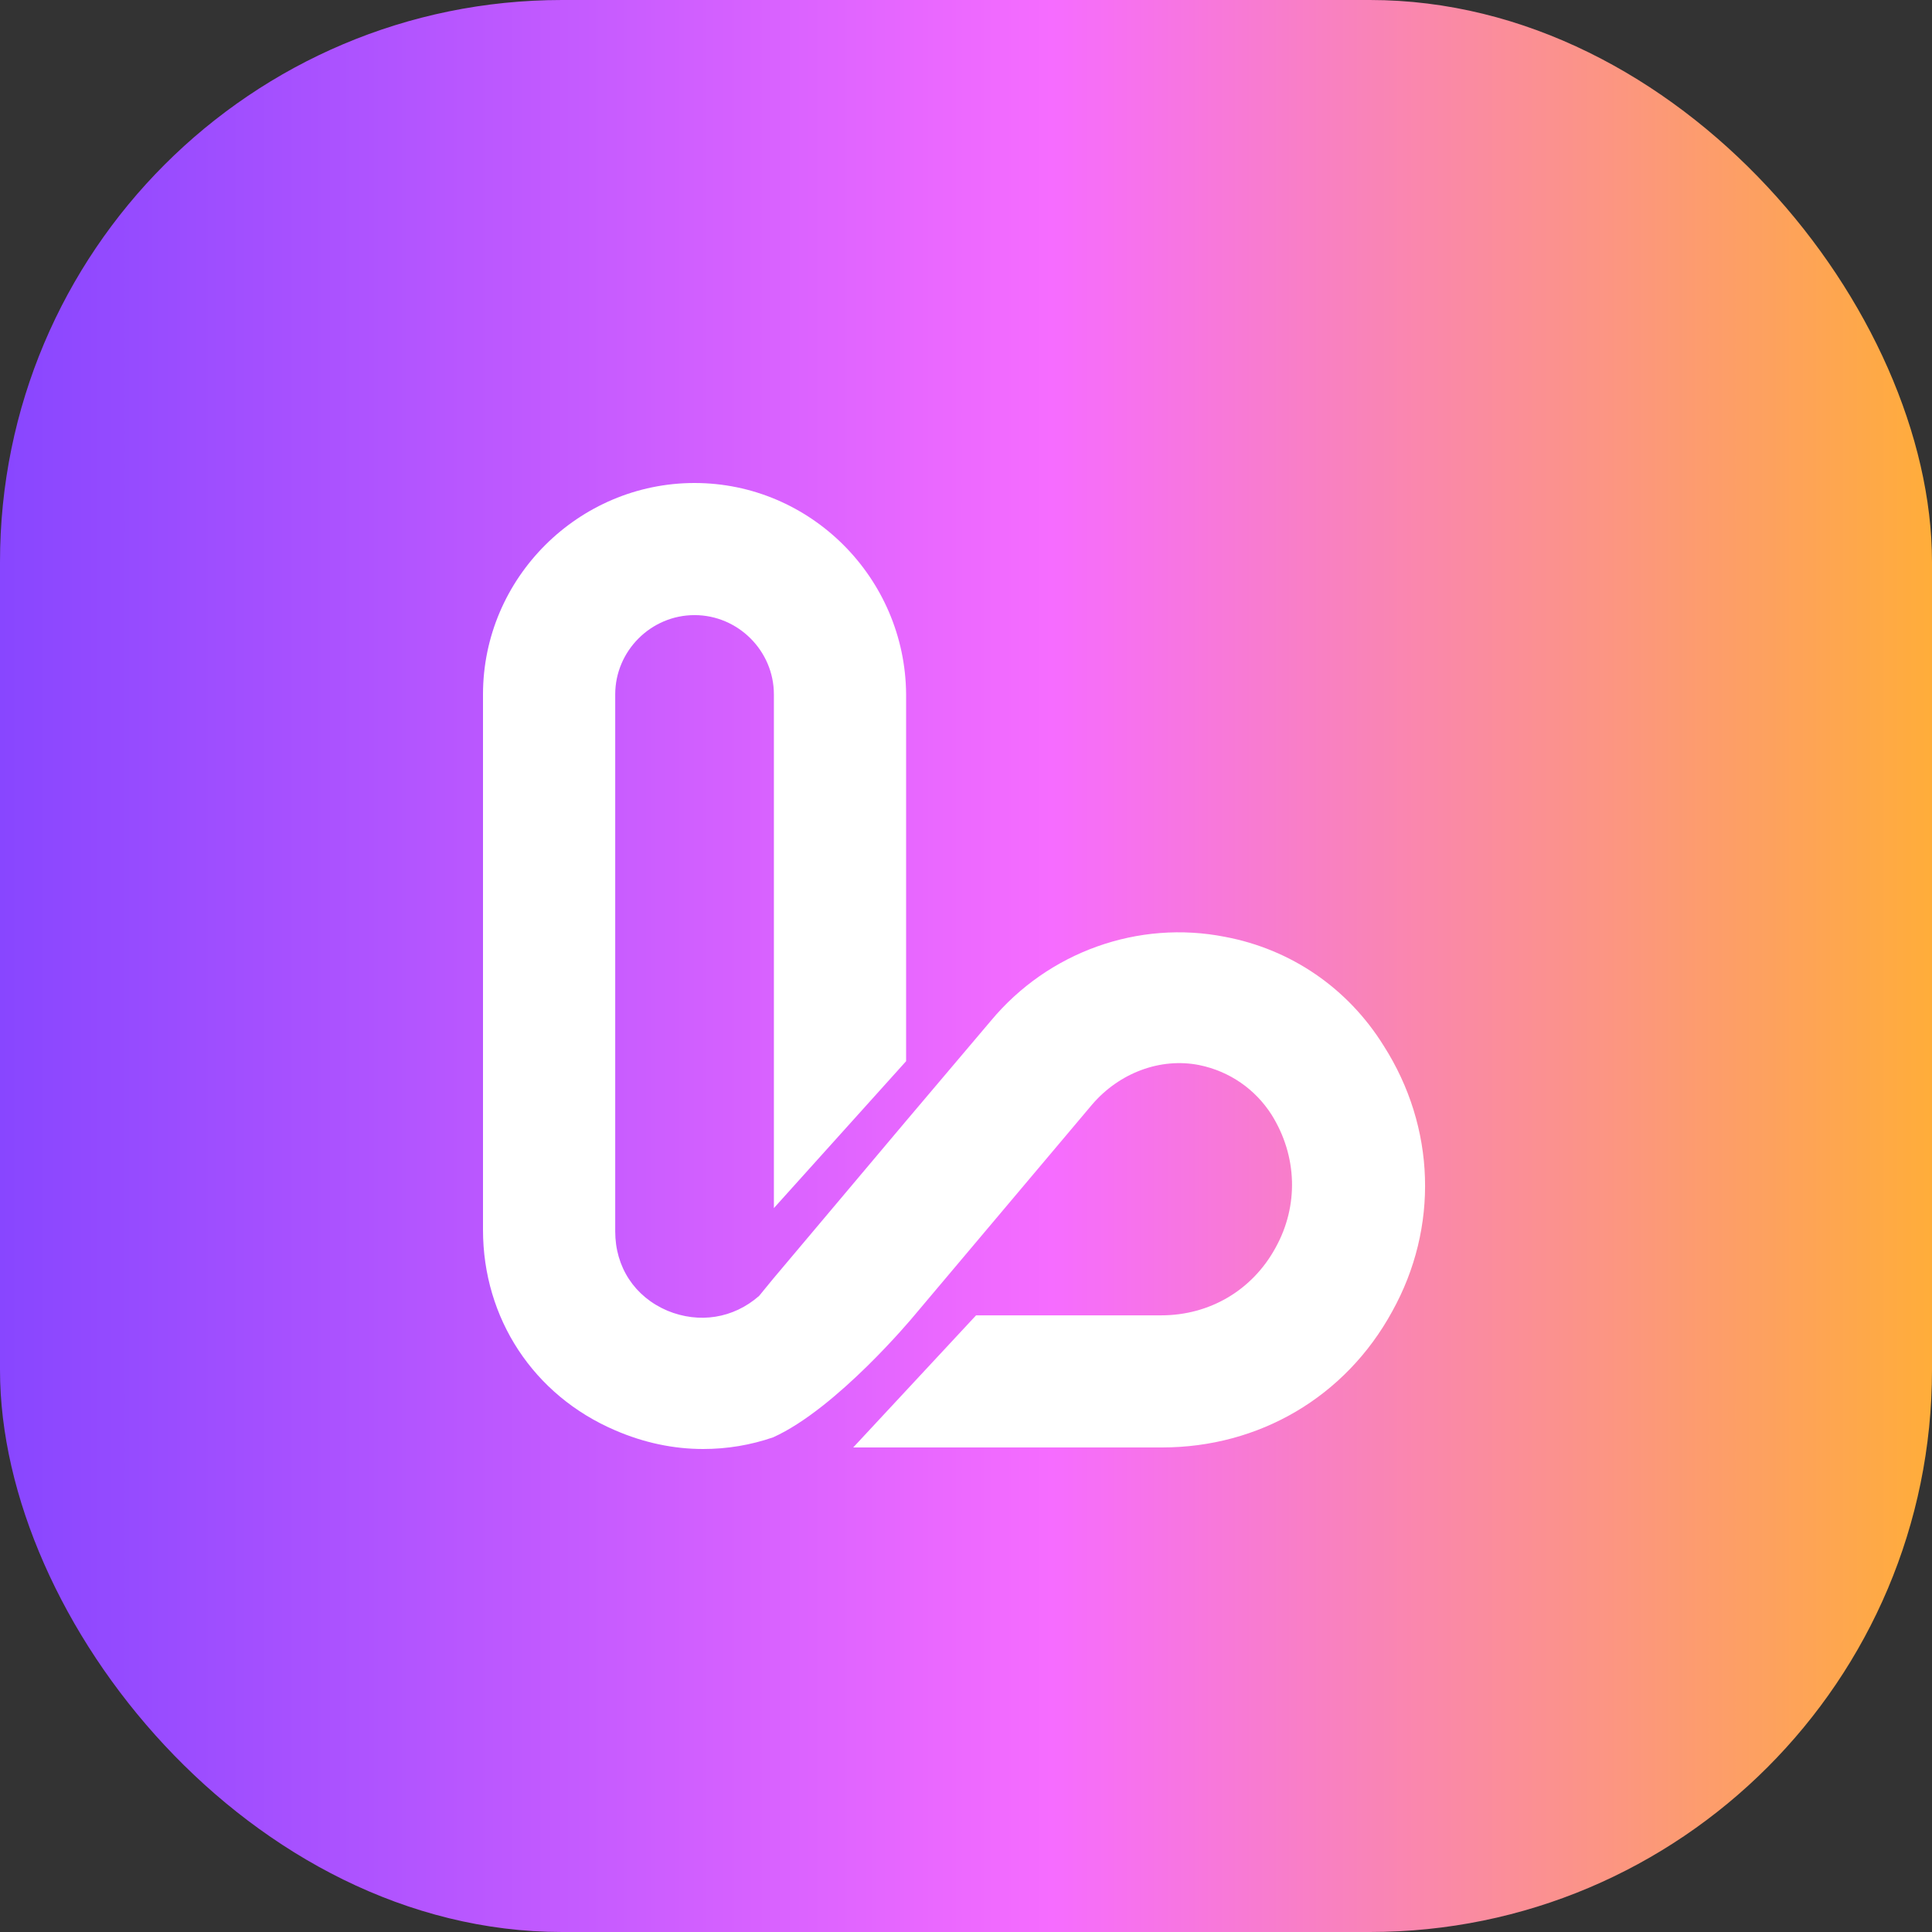
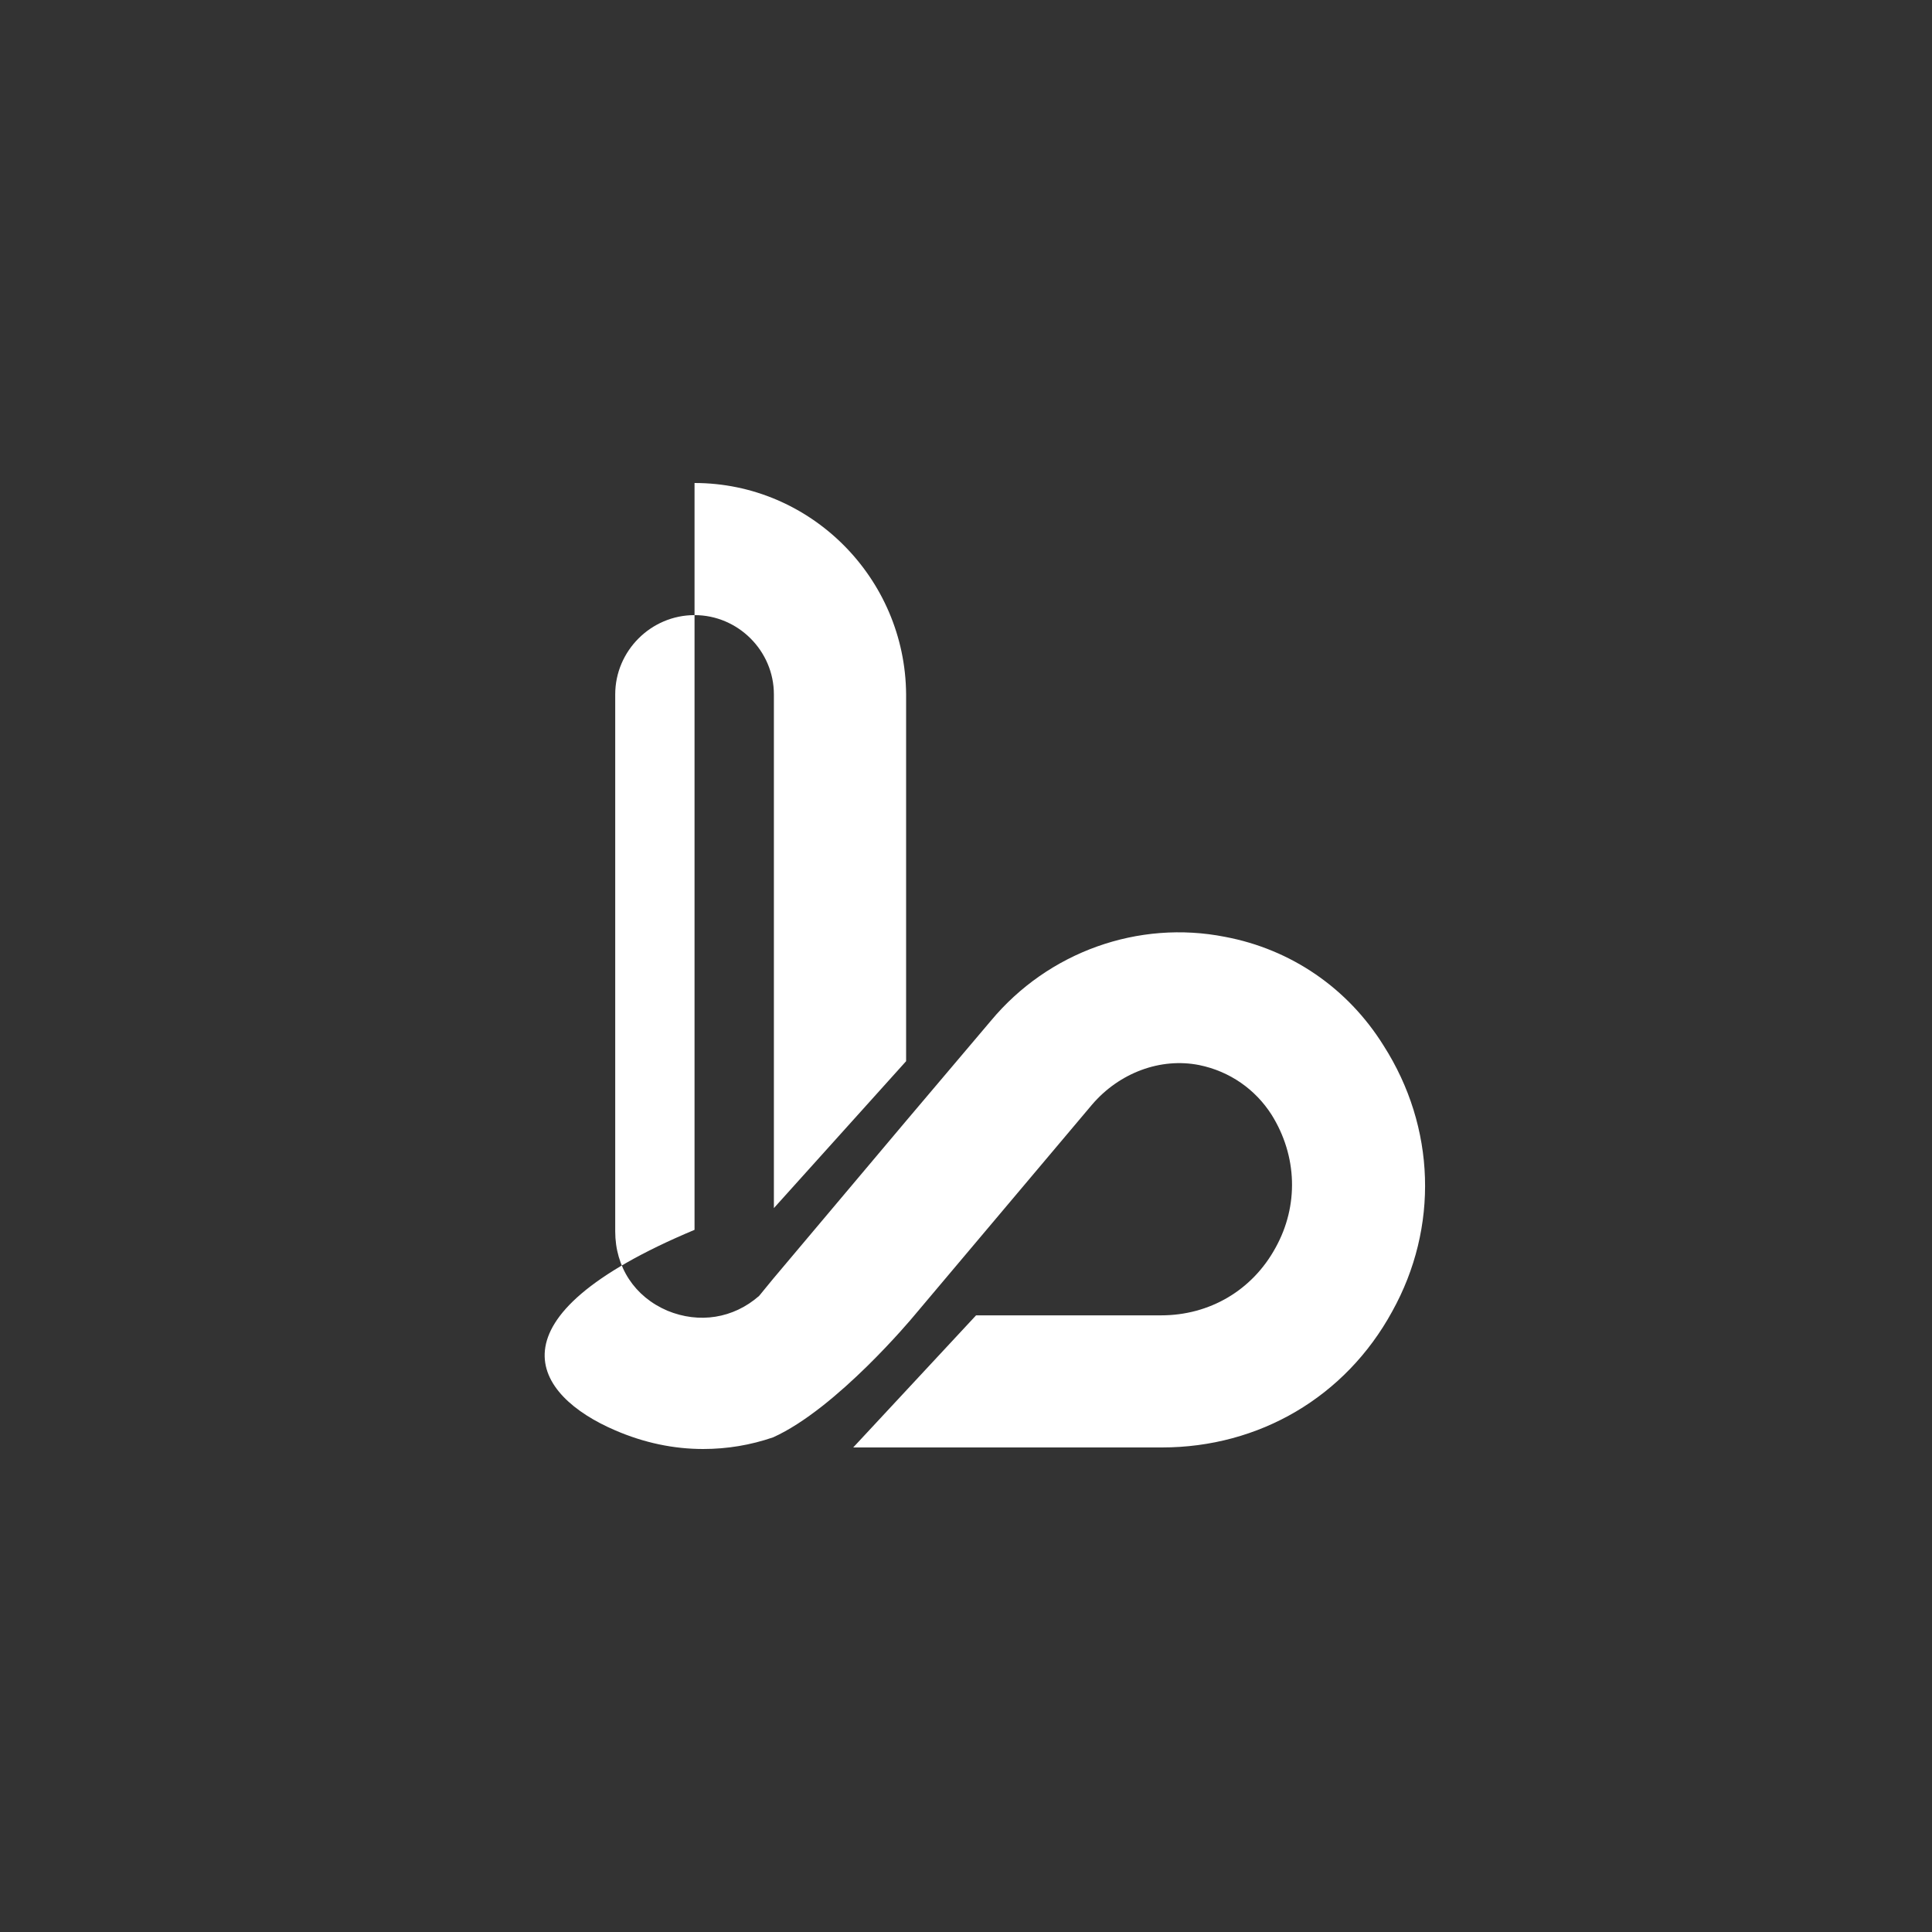
<svg xmlns="http://www.w3.org/2000/svg" width="55" height="55" viewBox="0 0 55 55" fill="none">
  <rect x="0" y="0" width="55" height="55" fill="#333333" stroke="none" />
-   <rect width="55" height="55" rx="16" fill="url(#paint0_linear_1_334)" />
-   <path d="M39.389 29.768C38.371 28.131 36.755 27.024 34.873 26.67C32.415 26.184 29.846 27.091 28.208 29.06L25.773 31.936L22.009 36.405L21.61 36.892C20.879 37.533 19.905 37.688 18.997 37.312C18.067 36.914 17.514 36.073 17.514 35.055V19.768C17.514 18.529 18.532 17.511 19.772 17.511C21.012 17.511 22.031 18.529 22.031 19.768V34.392L25.795 30.21V19.768C25.773 16.449 23.071 13.75 19.772 13.75C16.473 13.75 13.75 16.449 13.75 19.768V35.011C13.75 37.533 15.189 39.724 17.514 40.719C18.333 41.073 19.175 41.25 20.016 41.25C20.702 41.25 21.366 41.139 22.009 40.918C23.824 40.1 25.994 37.489 25.994 37.489L31.086 31.449C31.861 30.542 33.035 30.1 34.142 30.321C35.005 30.498 35.736 31.007 36.201 31.737C36.932 32.909 36.976 34.325 36.312 35.52C35.648 36.737 34.43 37.445 33.057 37.445H27.787L24.289 41.206H33.079C35.847 41.206 38.304 39.768 39.633 37.334C40.961 34.945 40.873 32.091 39.389 29.768Z" fill="white" />
+   <path d="M39.389 29.768C38.371 28.131 36.755 27.024 34.873 26.67C32.415 26.184 29.846 27.091 28.208 29.06L25.773 31.936L22.009 36.405L21.61 36.892C20.879 37.533 19.905 37.688 18.997 37.312C18.067 36.914 17.514 36.073 17.514 35.055V19.768C17.514 18.529 18.532 17.511 19.772 17.511C21.012 17.511 22.031 18.529 22.031 19.768V34.392L25.795 30.21V19.768C25.773 16.449 23.071 13.75 19.772 13.75V35.011C13.75 37.533 15.189 39.724 17.514 40.719C18.333 41.073 19.175 41.25 20.016 41.25C20.702 41.25 21.366 41.139 22.009 40.918C23.824 40.1 25.994 37.489 25.994 37.489L31.086 31.449C31.861 30.542 33.035 30.1 34.142 30.321C35.005 30.498 35.736 31.007 36.201 31.737C36.932 32.909 36.976 34.325 36.312 35.52C35.648 36.737 34.43 37.445 33.057 37.445H27.787L24.289 41.206H33.079C35.847 41.206 38.304 39.768 39.633 37.334C40.961 34.945 40.873 32.091 39.389 29.768Z" fill="white" />
  <defs>
    <linearGradient id="paint0_linear_1_334" x1="0" y1="27.491" x2="54.984" y2="27.491" gradientUnits="userSpaceOnUse">
      <stop stop-color="#8846FF" />
      <stop offset="0.545" stop-color="#F66CFF" />
      <stop offset="1" stop-color="#FFAD3A" />
    </linearGradient>
  </defs>
</svg>